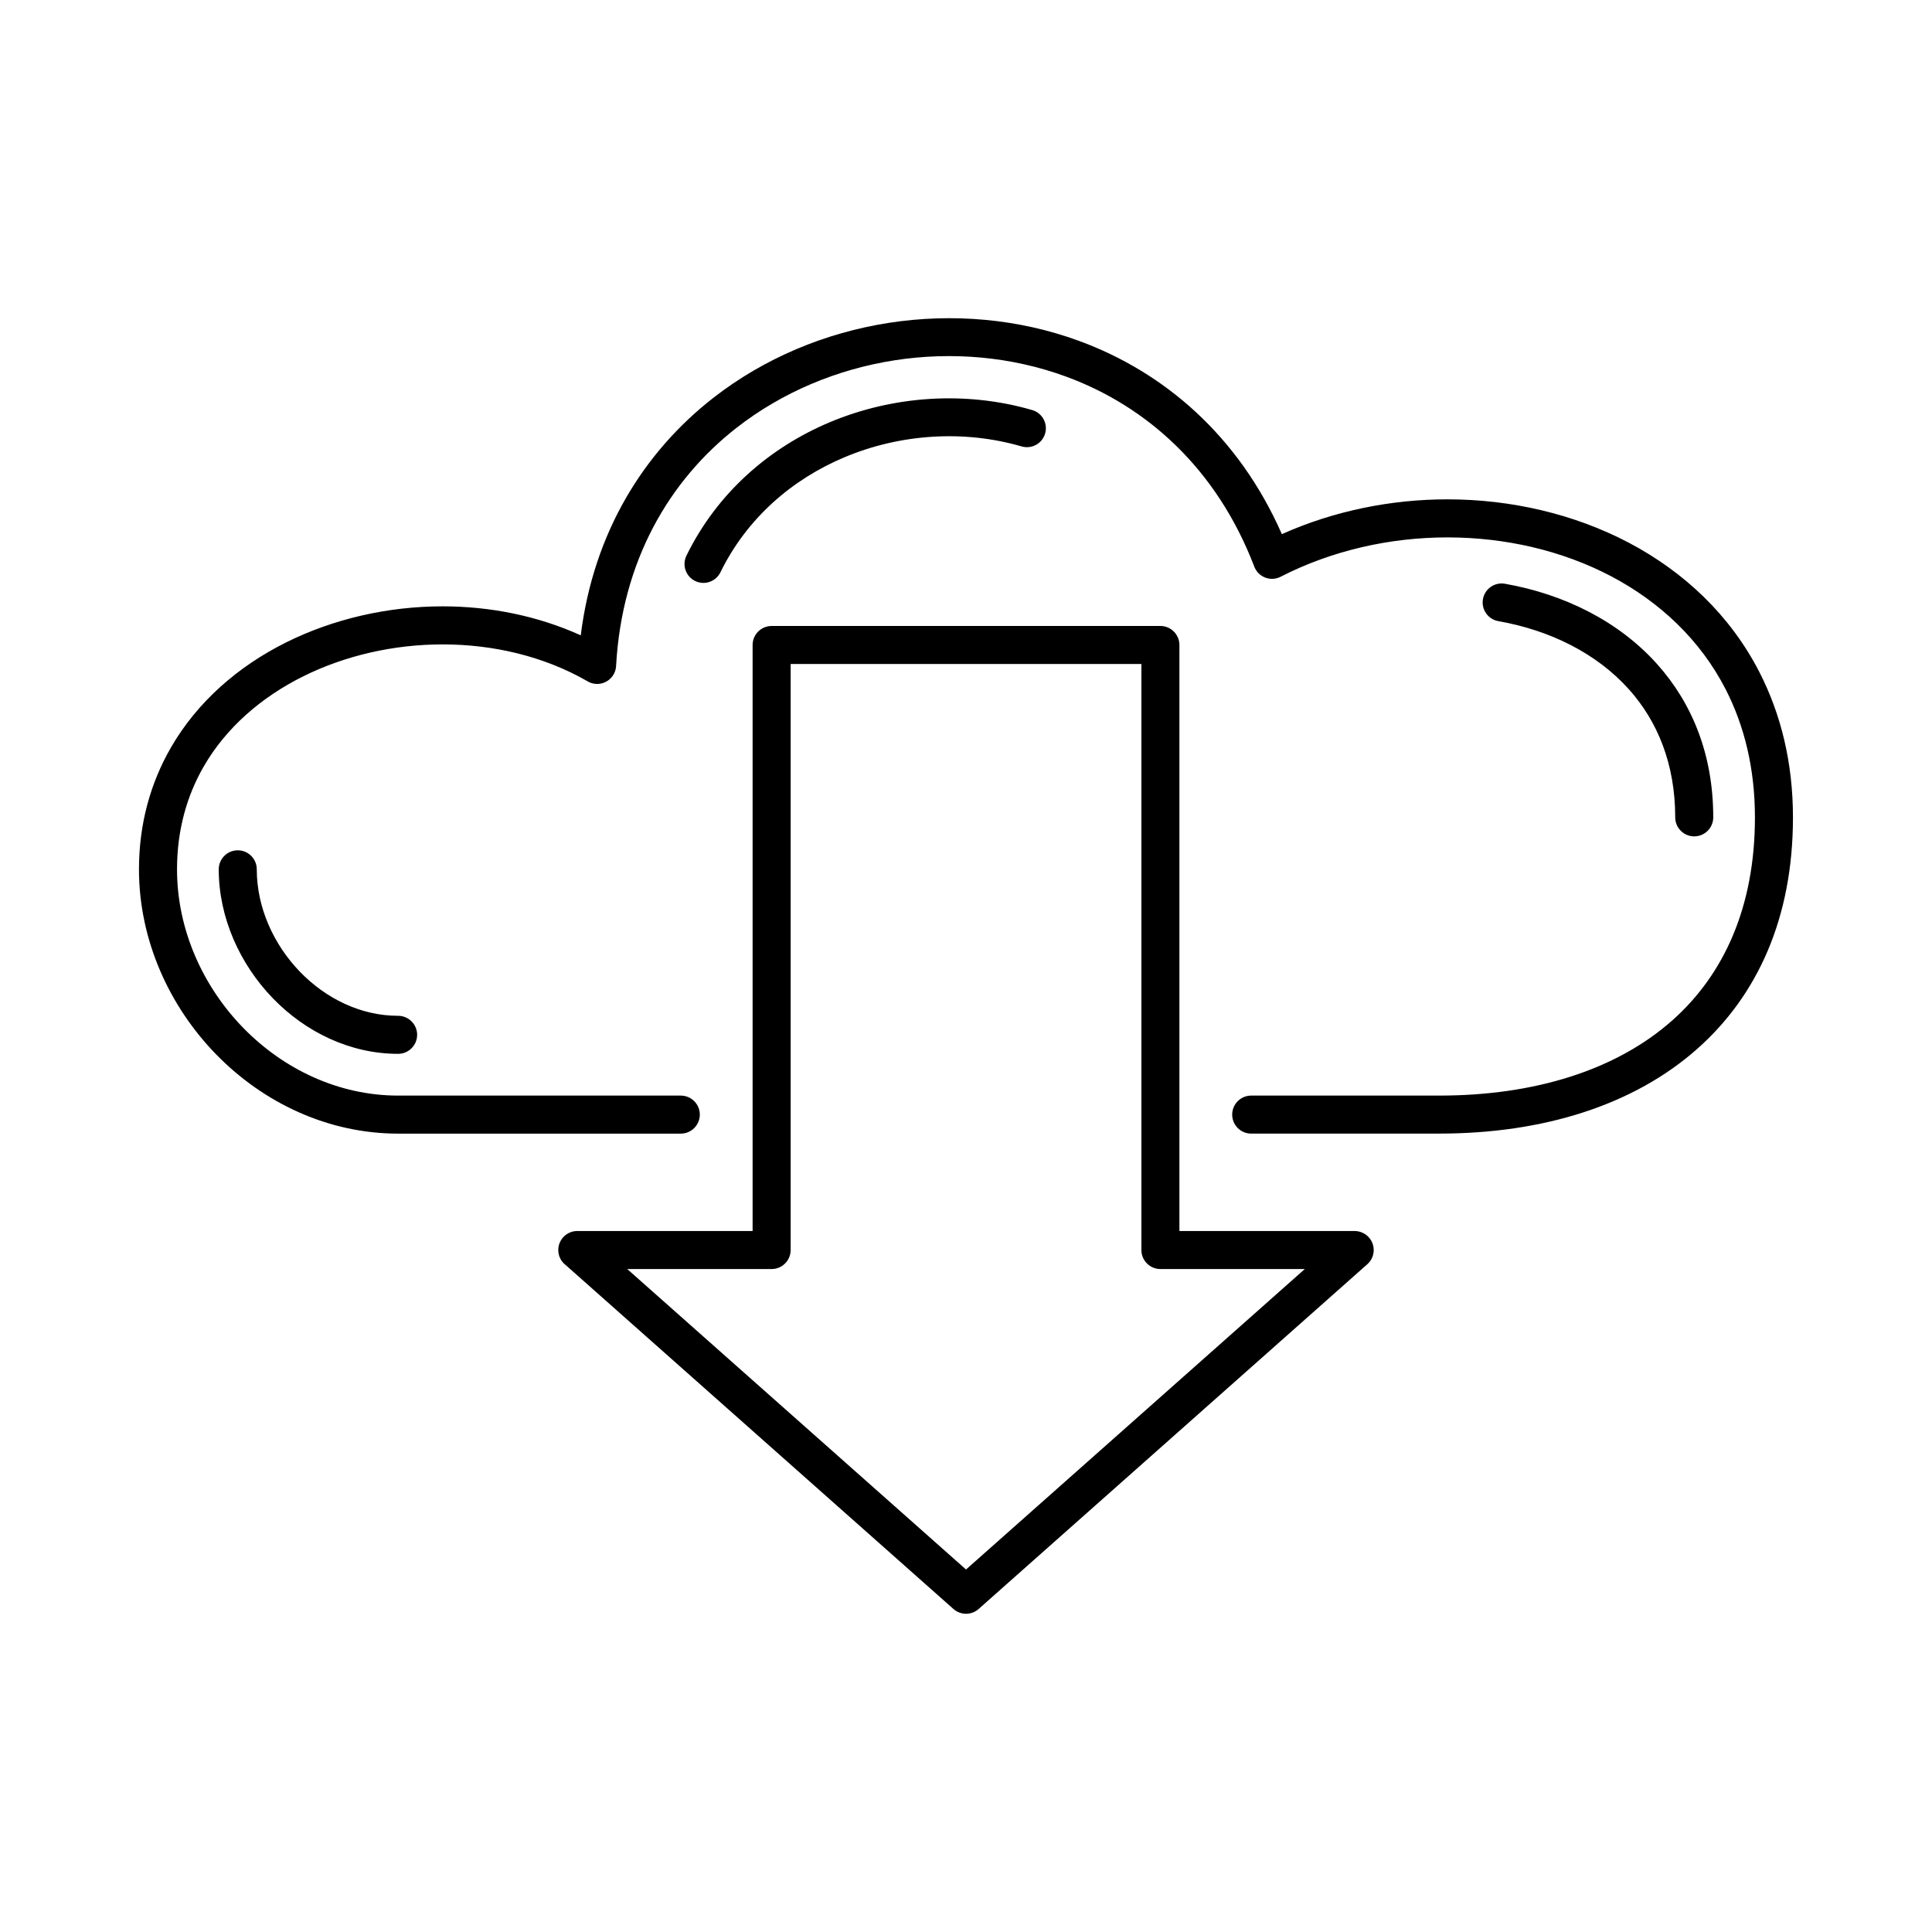
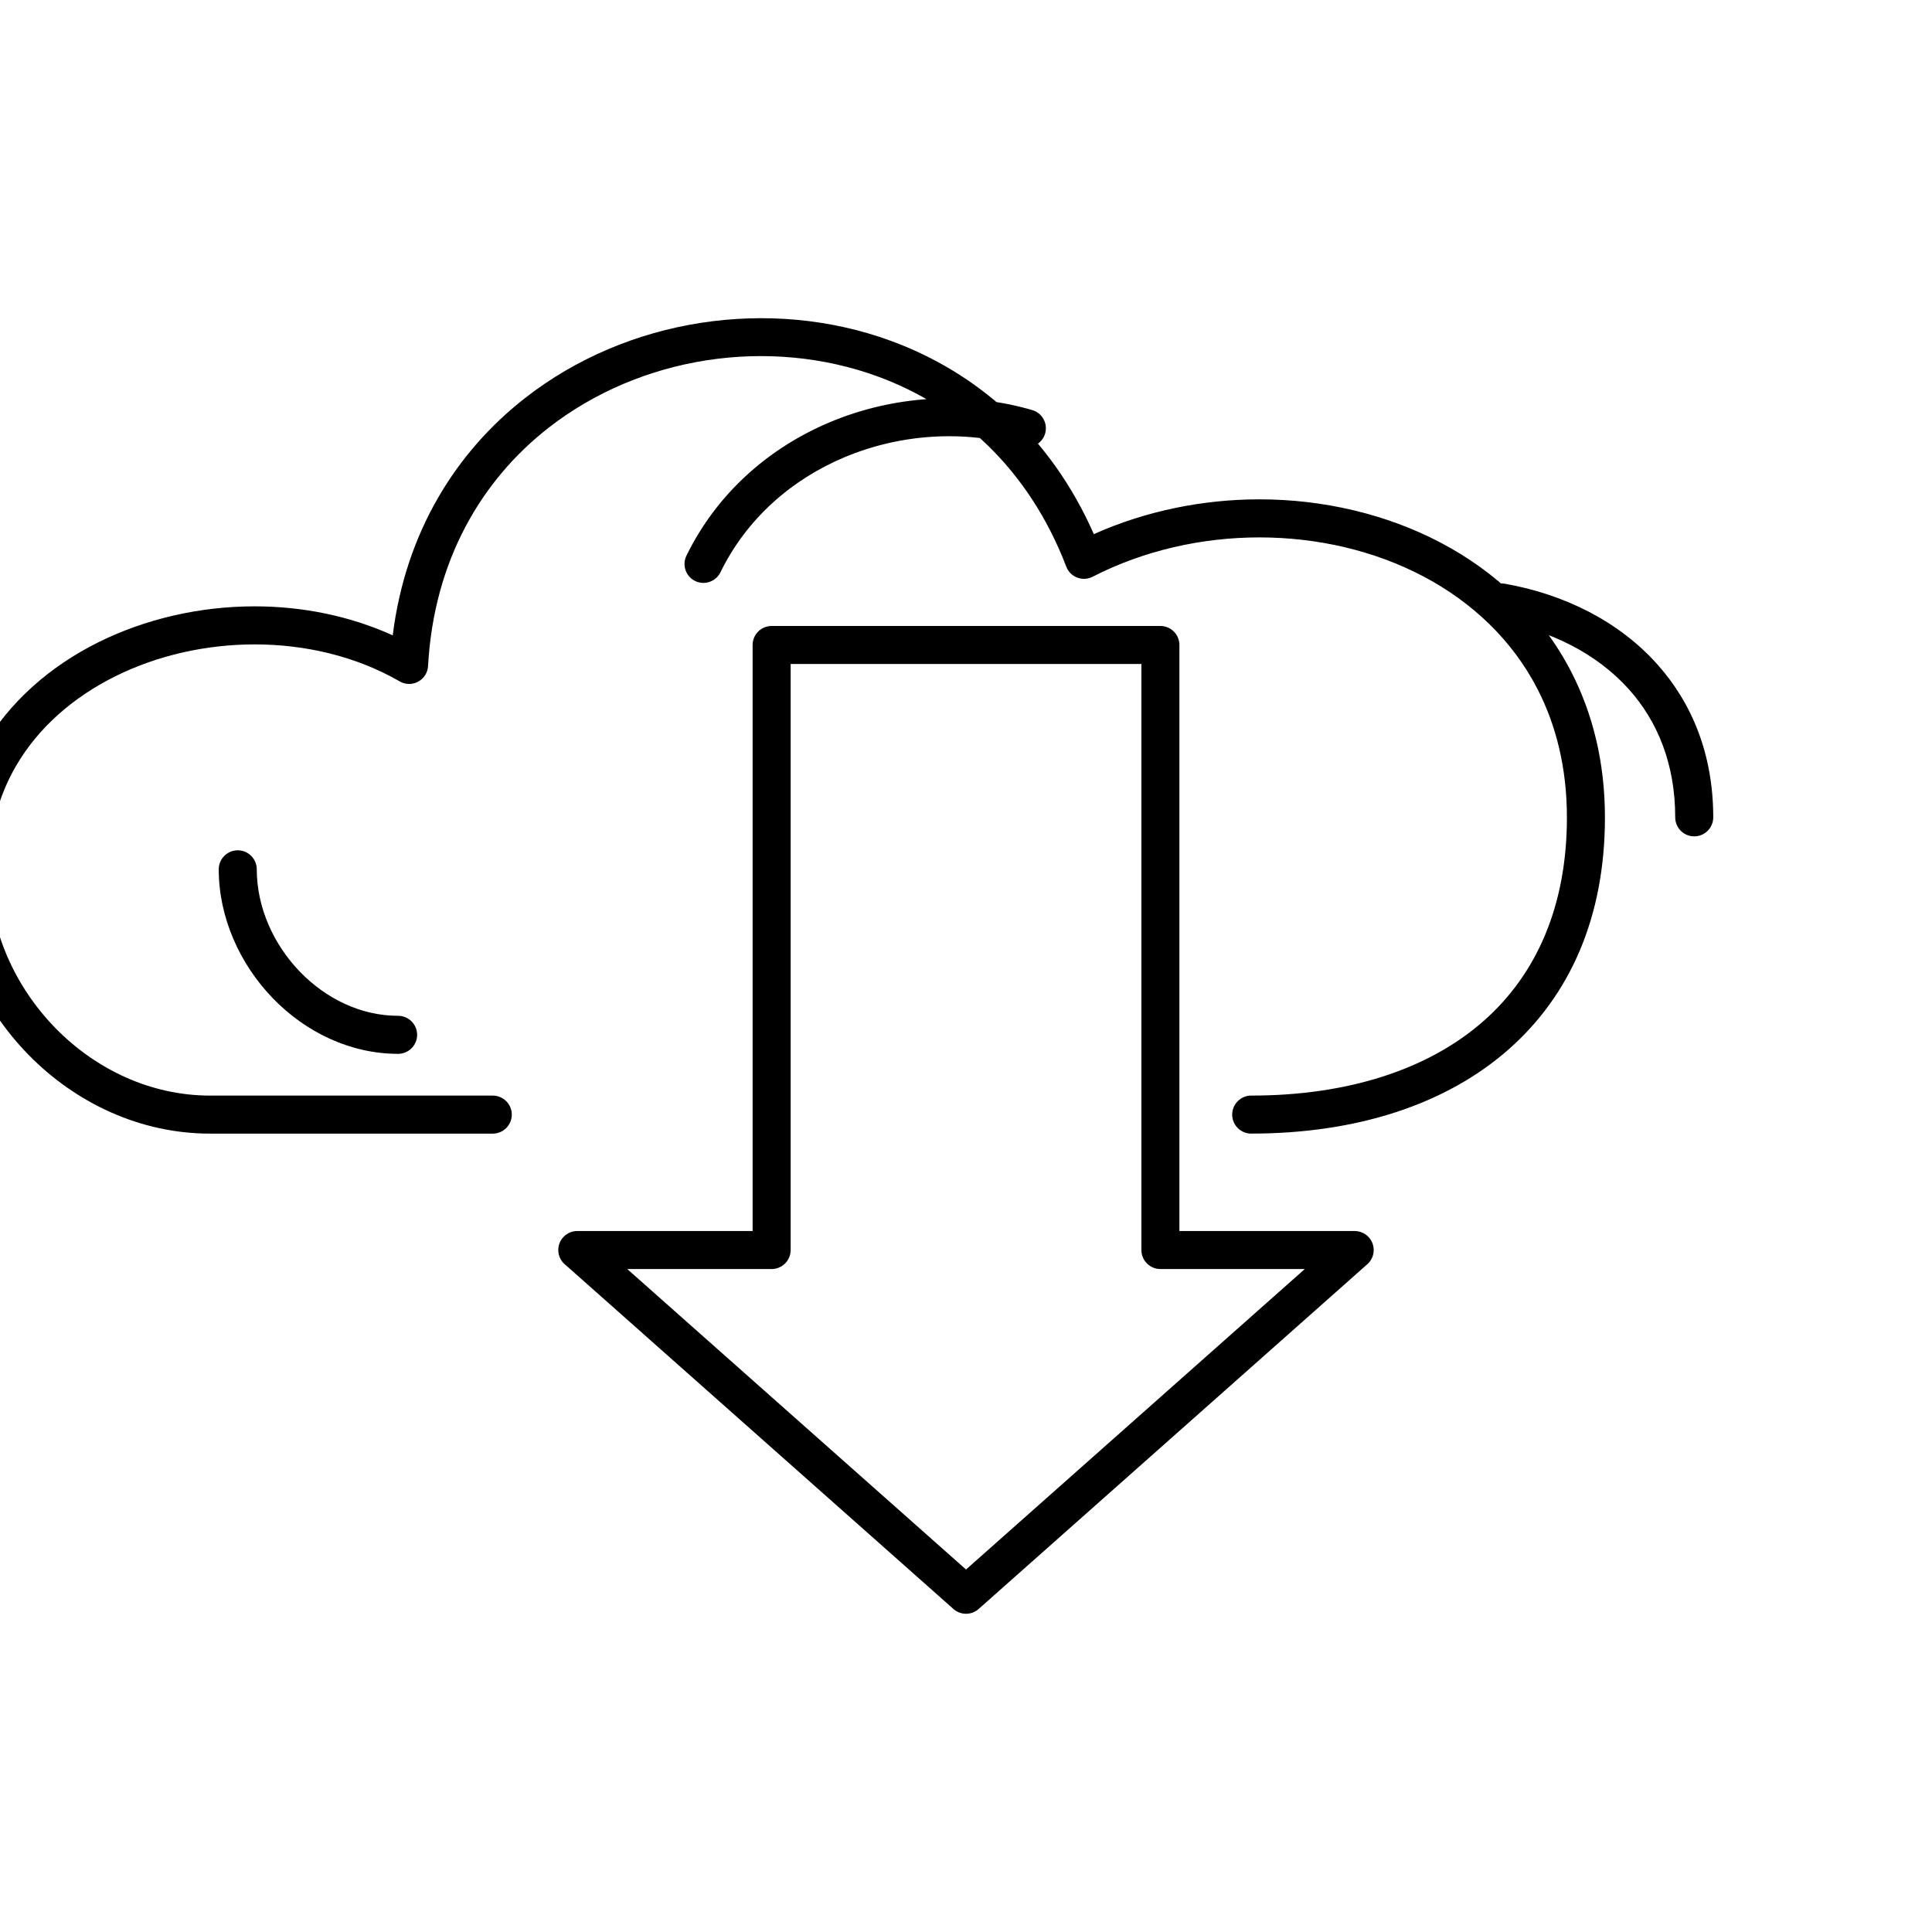
<svg xmlns="http://www.w3.org/2000/svg" fill="#000000" width="800px" height="800px" version="1.1" viewBox="144 144 512 512">
-   <path d="m475.58 444.42c-2.777 0-5.039-2.262-5.039-5.039s2.262-5.039 5.039-5.039h49.828c25.25 0 46.891-6.719 61.789-19.945 13.75-12.211 21.879-30.188 21.879-53.773 0-13.004-2.832-24.336-7.746-33.926-6.742-13.145-17.488-23.188-30.312-29.957-12.961-6.824-28.074-10.324-43.426-10.324-15.203 0-30.578 3.434-44.219 10.43-2.465 1.262-5.492 0.281-6.754-2.184l-0.219-0.5c-9.973-26.035-28.57-42.535-49.871-50.359-14.5-5.324-30.281-6.676-45.445-4.324-15.176 2.356-29.777 8.426-41.922 17.918-17.781 13.887-30.355 35.211-31.895 63.105-0.148 2.766-2.523 4.891-5.289 4.742-0.898-0.047-1.73-0.332-2.441-0.793-11.465-6.559-24.844-9.68-38.227-9.68-12.949 0-25.855 2.934-37.02 8.496-11.031 5.5-20.367 13.566-26.309 23.867-4.477 7.758-7.07 16.895-7.07 27.254 0 15.918 6.809 31.031 17.648 42.105 10.645 10.867 25.172 17.848 40.941 17.848h74.918c2.777 0 5.039 2.262 5.039 5.039s-2.262 5.039-5.039 5.039h-74.918c-18.582 0-35.645-8.16-48.105-20.879-12.633-12.902-20.566-30.539-20.566-49.152 0-12.164 3.102-22.969 8.449-32.254 6.996-12.133 17.816-21.547 30.52-27.879 12.566-6.266 27.039-9.57 41.504-9.57 12.551 0 25.16 2.492 36.602 7.684 3.414-27.391 16.793-48.609 35.074-62.891 13.516-10.555 29.719-17.305 46.562-19.918 16.852-2.613 34.359-1.117 50.441 4.789 22.465 8.254 42.219 25.059 53.727 51.199 13.84-6.184 28.969-9.219 43.875-9.219 16.906 0 33.648 3.898 48.105 11.516 14.578 7.688 26.832 19.184 34.574 34.273 5.641 11.004 8.891 23.867 8.891 38.492 0 26.664-9.402 47.172-25.309 61.297-16.809 14.926-40.773 22.504-68.441 22.504h-49.828zm-122.05-124.45v155.3c0 2.777-2.262 5.039-5.039 5.039h-38.262l89.777 79.625 89.777-79.625h-38.262c-2.777 0-5.039-2.262-5.039-5.039v-155.3zm-10.082 150.26v-155.3c0-2.777 2.262-5.039 5.039-5.039h103.03c2.777 0 5.039 2.262 5.039 5.039v155.3h46.469c1.387 0.023 2.773 0.594 3.762 1.715 1.832 2.078 1.641 5.254-0.434 7.086l-102.95 91.316c-1.867 1.719-4.777 1.773-6.723 0.059l-102.71-91.102c-1.227-0.922-2.023-2.387-2.023-4.035 0-2.777 2.262-5.039 5.039-5.039h46.469zm-141.48-95.852c0-2.777 2.262-5.039 5.039-5.039s5.039 2.262 5.039 5.039c0 10.094 4.449 19.93 11.48 27.188 6.824 7.039 16.066 11.633 25.98 11.633 2.777 0 5.039 2.262 5.039 5.039 0 2.777-2.262 5.039-5.039 5.039-12.766 0-24.559-5.809-33.18-14.703-8.789-9.082-14.359-21.445-14.359-34.199zm396.06-13.77c0 2.777-2.262 5.039-5.039 5.039-2.777 0-5.039-2.262-5.039-5.039 0-14.145-4.699-25.484-12.277-33.938-8.617-9.609-21.027-15.68-34.586-18.059-2.738-0.477-4.57-3.082-4.094-5.82 0.477-2.738 3.082-4.57 5.82-4.094 15.656 2.754 30.129 9.902 40.332 21.285 9.184 10.246 14.883 23.84 14.883 40.625zm-180.48-107.94c2.66 0.77 4.188 3.559 3.422 6.219-0.77 2.66-3.559 4.188-6.219 3.422-15.348-4.465-32.191-3.328-46.926 2.856-13.902 5.832-25.891 16.16-32.902 30.496-1.215 2.488-4.219 3.516-6.707 2.305-2.488-1.215-3.516-4.219-2.305-6.707 8.16-16.68 22.012-28.656 38.02-35.375 16.793-7.047 36.043-8.324 53.613-3.215z" />
+   <path d="m475.58 444.42c-2.777 0-5.039-2.262-5.039-5.039s2.262-5.039 5.039-5.039c25.25 0 46.891-6.719 61.789-19.945 13.75-12.211 21.879-30.188 21.879-53.773 0-13.004-2.832-24.336-7.746-33.926-6.742-13.145-17.488-23.188-30.312-29.957-12.961-6.824-28.074-10.324-43.426-10.324-15.203 0-30.578 3.434-44.219 10.43-2.465 1.262-5.492 0.281-6.754-2.184l-0.219-0.5c-9.973-26.035-28.57-42.535-49.871-50.359-14.5-5.324-30.281-6.676-45.445-4.324-15.176 2.356-29.777 8.426-41.922 17.918-17.781 13.887-30.355 35.211-31.895 63.105-0.148 2.766-2.523 4.891-5.289 4.742-0.898-0.047-1.73-0.332-2.441-0.793-11.465-6.559-24.844-9.68-38.227-9.68-12.949 0-25.855 2.934-37.02 8.496-11.031 5.5-20.367 13.566-26.309 23.867-4.477 7.758-7.07 16.895-7.07 27.254 0 15.918 6.809 31.031 17.648 42.105 10.645 10.867 25.172 17.848 40.941 17.848h74.918c2.777 0 5.039 2.262 5.039 5.039s-2.262 5.039-5.039 5.039h-74.918c-18.582 0-35.645-8.16-48.105-20.879-12.633-12.902-20.566-30.539-20.566-49.152 0-12.164 3.102-22.969 8.449-32.254 6.996-12.133 17.816-21.547 30.52-27.879 12.566-6.266 27.039-9.57 41.504-9.57 12.551 0 25.16 2.492 36.602 7.684 3.414-27.391 16.793-48.609 35.074-62.891 13.516-10.555 29.719-17.305 46.562-19.918 16.852-2.613 34.359-1.117 50.441 4.789 22.465 8.254 42.219 25.059 53.727 51.199 13.84-6.184 28.969-9.219 43.875-9.219 16.906 0 33.648 3.898 48.105 11.516 14.578 7.688 26.832 19.184 34.574 34.273 5.641 11.004 8.891 23.867 8.891 38.492 0 26.664-9.402 47.172-25.309 61.297-16.809 14.926-40.773 22.504-68.441 22.504h-49.828zm-122.05-124.45v155.3c0 2.777-2.262 5.039-5.039 5.039h-38.262l89.777 79.625 89.777-79.625h-38.262c-2.777 0-5.039-2.262-5.039-5.039v-155.3zm-10.082 150.26v-155.3c0-2.777 2.262-5.039 5.039-5.039h103.03c2.777 0 5.039 2.262 5.039 5.039v155.3h46.469c1.387 0.023 2.773 0.594 3.762 1.715 1.832 2.078 1.641 5.254-0.434 7.086l-102.95 91.316c-1.867 1.719-4.777 1.773-6.723 0.059l-102.71-91.102c-1.227-0.922-2.023-2.387-2.023-4.035 0-2.777 2.262-5.039 5.039-5.039h46.469zm-141.48-95.852c0-2.777 2.262-5.039 5.039-5.039s5.039 2.262 5.039 5.039c0 10.094 4.449 19.93 11.48 27.188 6.824 7.039 16.066 11.633 25.98 11.633 2.777 0 5.039 2.262 5.039 5.039 0 2.777-2.262 5.039-5.039 5.039-12.766 0-24.559-5.809-33.18-14.703-8.789-9.082-14.359-21.445-14.359-34.199zm396.06-13.77c0 2.777-2.262 5.039-5.039 5.039-2.777 0-5.039-2.262-5.039-5.039 0-14.145-4.699-25.484-12.277-33.938-8.617-9.609-21.027-15.68-34.586-18.059-2.738-0.477-4.57-3.082-4.094-5.82 0.477-2.738 3.082-4.57 5.82-4.094 15.656 2.754 30.129 9.902 40.332 21.285 9.184 10.246 14.883 23.84 14.883 40.625zm-180.48-107.94c2.66 0.77 4.188 3.559 3.422 6.219-0.77 2.66-3.559 4.188-6.219 3.422-15.348-4.465-32.191-3.328-46.926 2.856-13.902 5.832-25.891 16.16-32.902 30.496-1.215 2.488-4.219 3.516-6.707 2.305-2.488-1.215-3.516-4.219-2.305-6.707 8.16-16.68 22.012-28.656 38.02-35.375 16.793-7.047 36.043-8.324 53.613-3.215z" />
</svg>